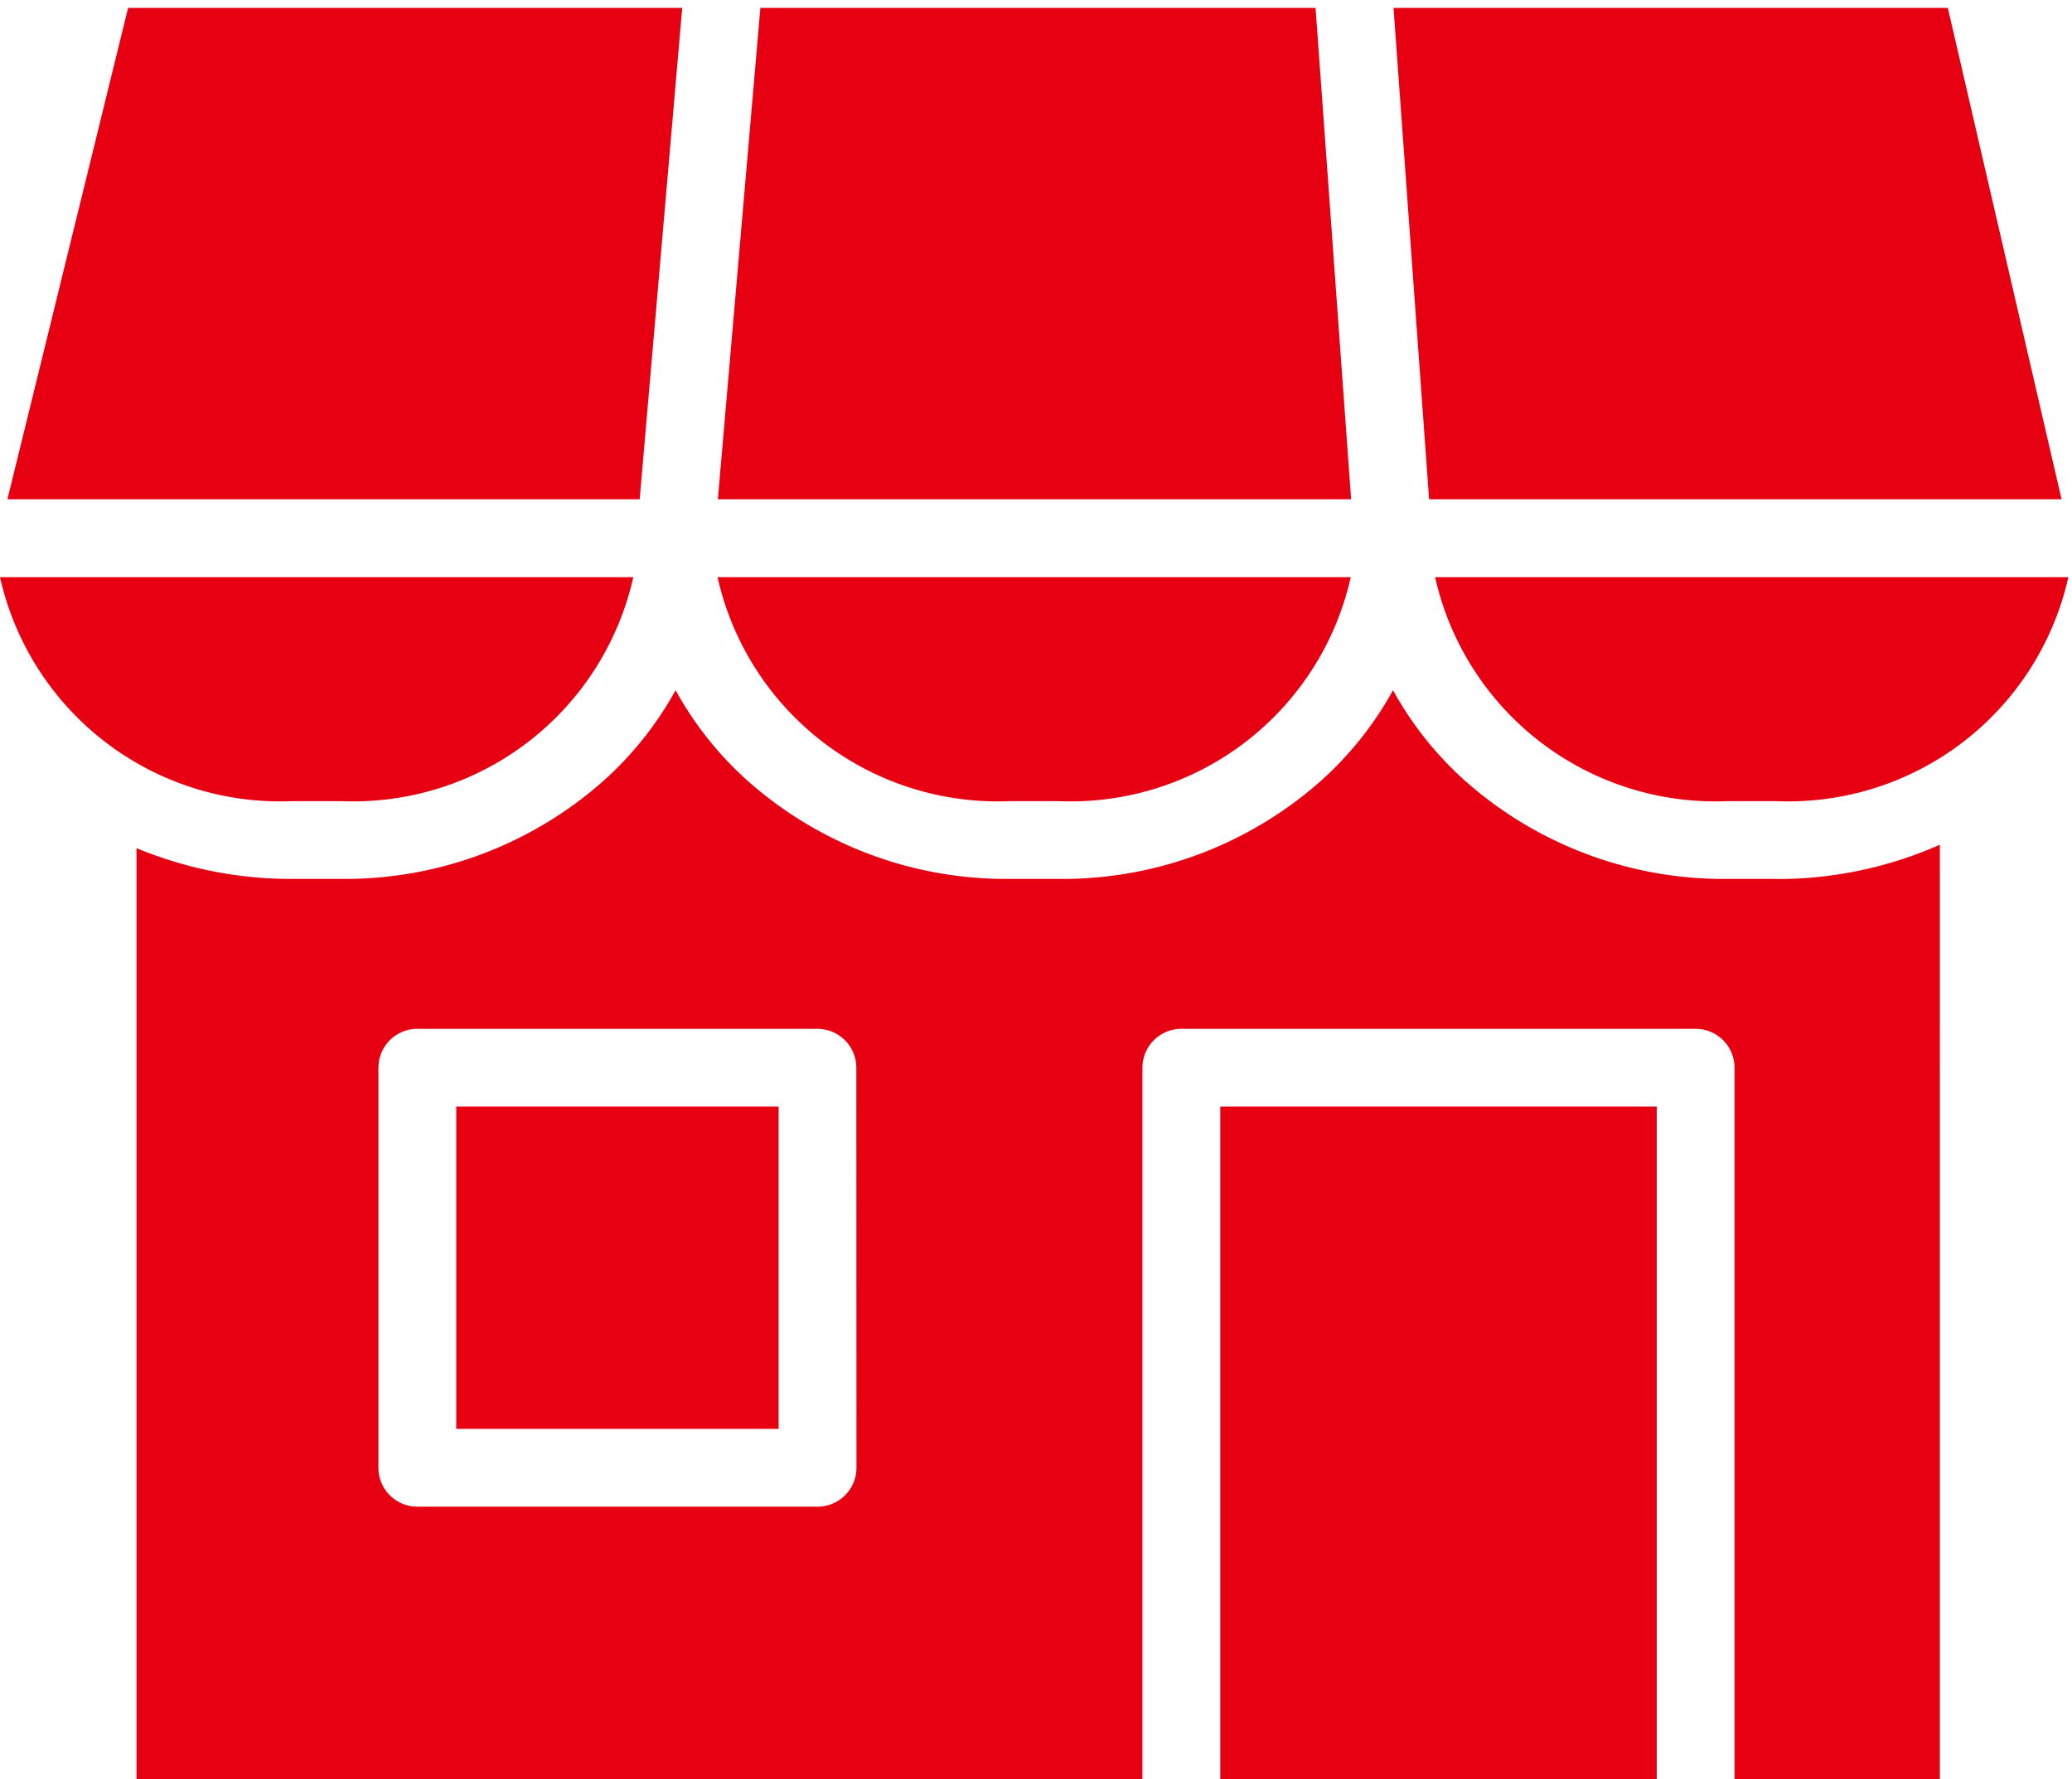
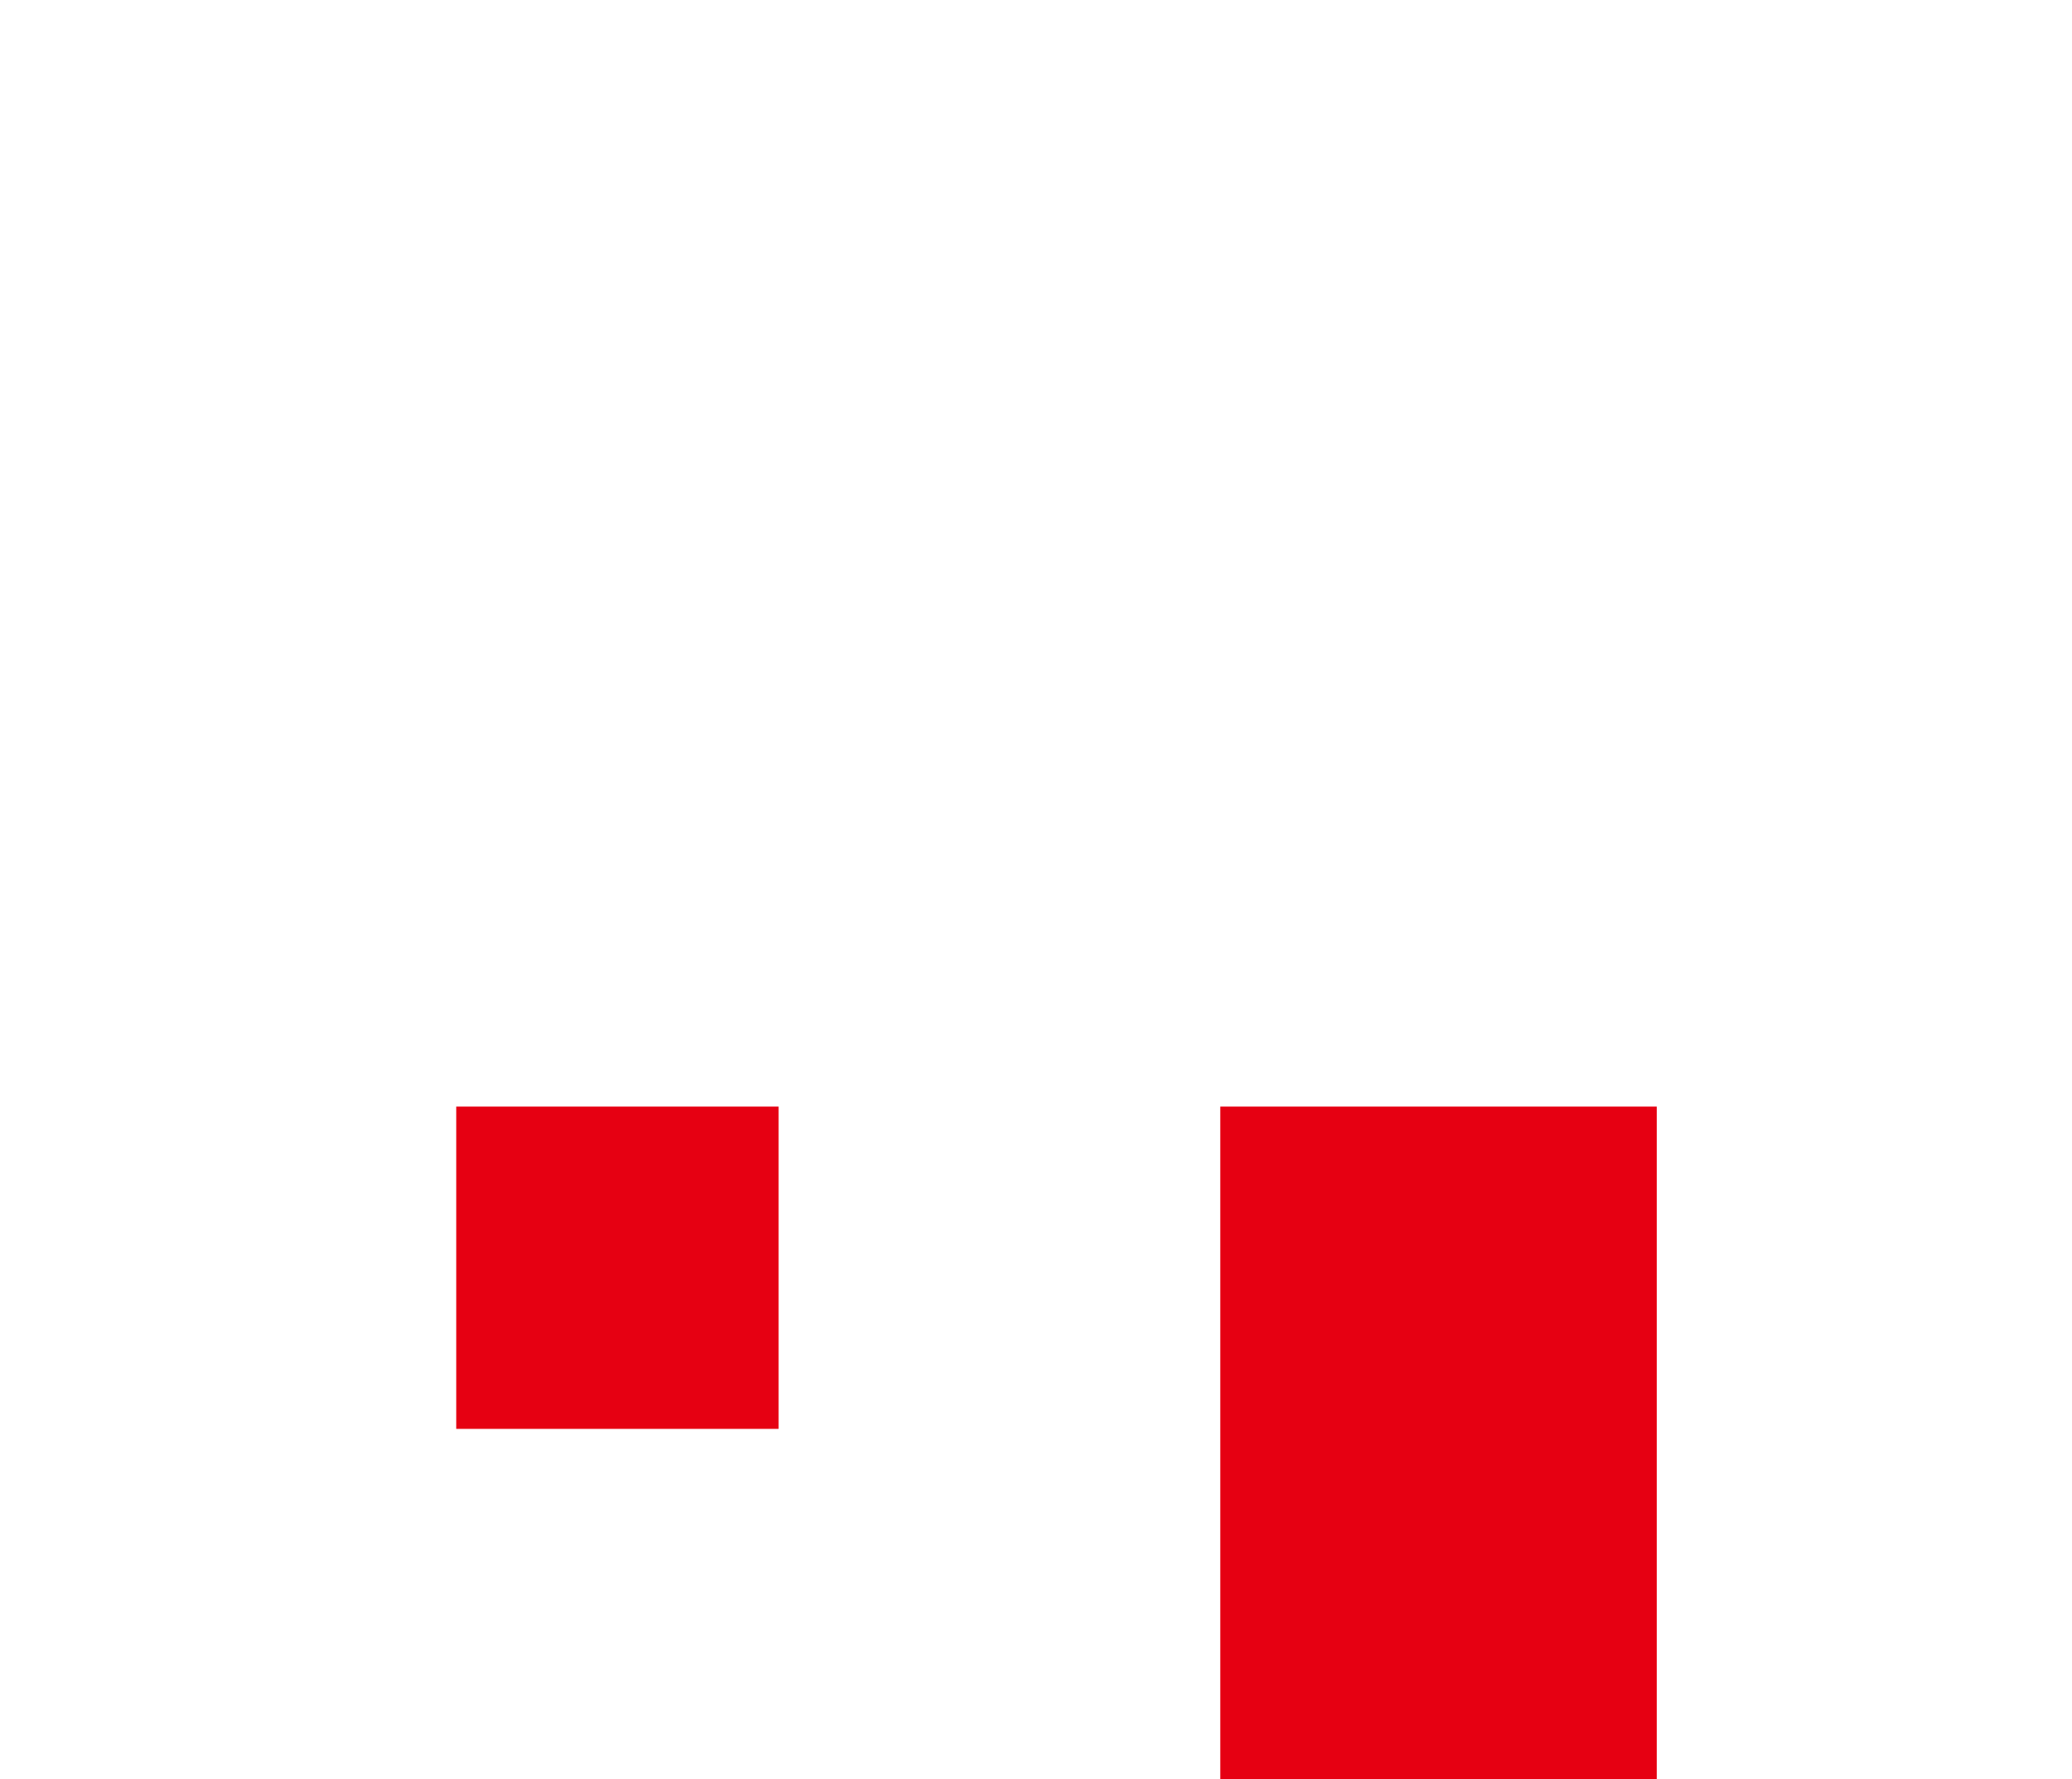
<svg xmlns="http://www.w3.org/2000/svg" width="78" height="67" viewBox="0 0 78 67">
  <defs>
    <clipPath id="clip-path">
-       <rect id="長方形_6002" data-name="長方形 6002" width="77.862" height="66.7" fill="none" />
-     </clipPath>
+       </clipPath>
  </defs>
  <g id="グループ_136" data-name="グループ 136" transform="translate(-6449 -1155)">
    <g id="グループ_133" data-name="グループ 133">
      <g id="長方形_106" data-name="長方形 106" transform="translate(6449 1155)" fill="#fff" stroke="#707070" stroke-width="1" opacity="0">
        <rect width="78" height="67" stroke="none" />
        <rect x="0.5" y="0.5" width="77" height="66" fill="none" />
      </g>
      <g id="グループ_70" data-name="グループ 70" transform="translate(2445 -534.284)">
        <rect id="長方形_6000" data-name="長方形 6000" width="16.431" height="25.333" transform="translate(4049.937 1730.951)" fill="#e60012" />
        <rect id="長方形_6001" data-name="長方形 6001" width="12.136" height="12.136" transform="translate(4021.175 1730.951)" fill="#e60012" />
        <g id="グループ_4408" data-name="グループ 4408" transform="translate(4004 1689.584)">
          <g id="グループ_4407" data-name="グループ 4407" clip-path="url(#clip-path)">
            <path id="パス_10499" data-name="パス 10499" d="M131.9,357.855h-1.855a14.666,14.666,0,0,1-9.876-3.706,12.956,12.956,0,0,1-2.7-3.4,12.957,12.957,0,0,1-2.7,3.4,14.668,14.668,0,0,1-9.876,3.706h-1.856a14.667,14.667,0,0,1-9.876-3.706,12.954,12.954,0,0,1-2.7-3.4,12.957,12.957,0,0,1-2.7,3.4,14.666,14.666,0,0,1-9.876,3.706H76.02a15.138,15.138,0,0,1-5.852-1.16V391.76h37.868v-26.8A1.465,1.465,0,0,1,109.5,363.5h19.361a1.465,1.465,0,0,1,1.465,1.465v26.8h7.729V356.567a15.1,15.1,0,0,1-6.156,1.292M97.27,380.027a1.465,1.465,0,0,1-1.465,1.465H80.74a1.465,1.465,0,0,1-1.465-1.465V364.962A1.465,1.465,0,0,1,80.74,363.5H95.8a1.465,1.465,0,0,1,1.465,1.465Z" transform="translate(-65.029 -325.06)" fill="#e60012" />
-             <path id="パス_10500" data-name="パス 10500" d="M737.638,292.633a10.807,10.807,0,0,0,10.993,8.434h1.855a10.806,10.806,0,0,0,10.991-8.434Z" transform="translate(-683.614 -271.201)" fill="#e60012" />
            <path id="パス_10501" data-name="パス 10501" d="M368.823,292.633a10.806,10.806,0,0,0,10.991,8.434h1.855a10.806,10.806,0,0,0,10.991-8.434Z" transform="translate(-341.811 -271.201)" fill="#e60012" />
            <path id="パス_10502" data-name="パス 10502" d="M0,292.633a10.806,10.806,0,0,0,10.993,8.434h1.855a10.806,10.806,0,0,0,10.993-8.434Z" transform="translate(0 -271.201)" fill="#e60012" />
            <path id="パス_10503" data-name="パス 10503" d="M741.434,18.5,737.153,0H716.286l1.339,18.5Z" transform="translate(-663.827 -0.002)" fill="#e60012" />
-             <path id="パス_10504" data-name="パス 10504" d="M392.8,18.5,391.461,0h-20.9l-1.6,18.5Z" transform="translate(-341.937 -0.002)" fill="#e60012" />
+             <path id="パス_10504" data-name="パス 10504" d="M392.8,18.5,391.461,0h-20.9Z" transform="translate(-341.937 -0.002)" fill="#e60012" />
            <path id="パス_10505" data-name="パス 10505" d="M27.638,18.5,29.239,0H8.379L3.837,18.5Z" transform="translate(-3.557 -0.002)" fill="#e60012" />
          </g>
        </g>
      </g>
    </g>
  </g>
</svg>